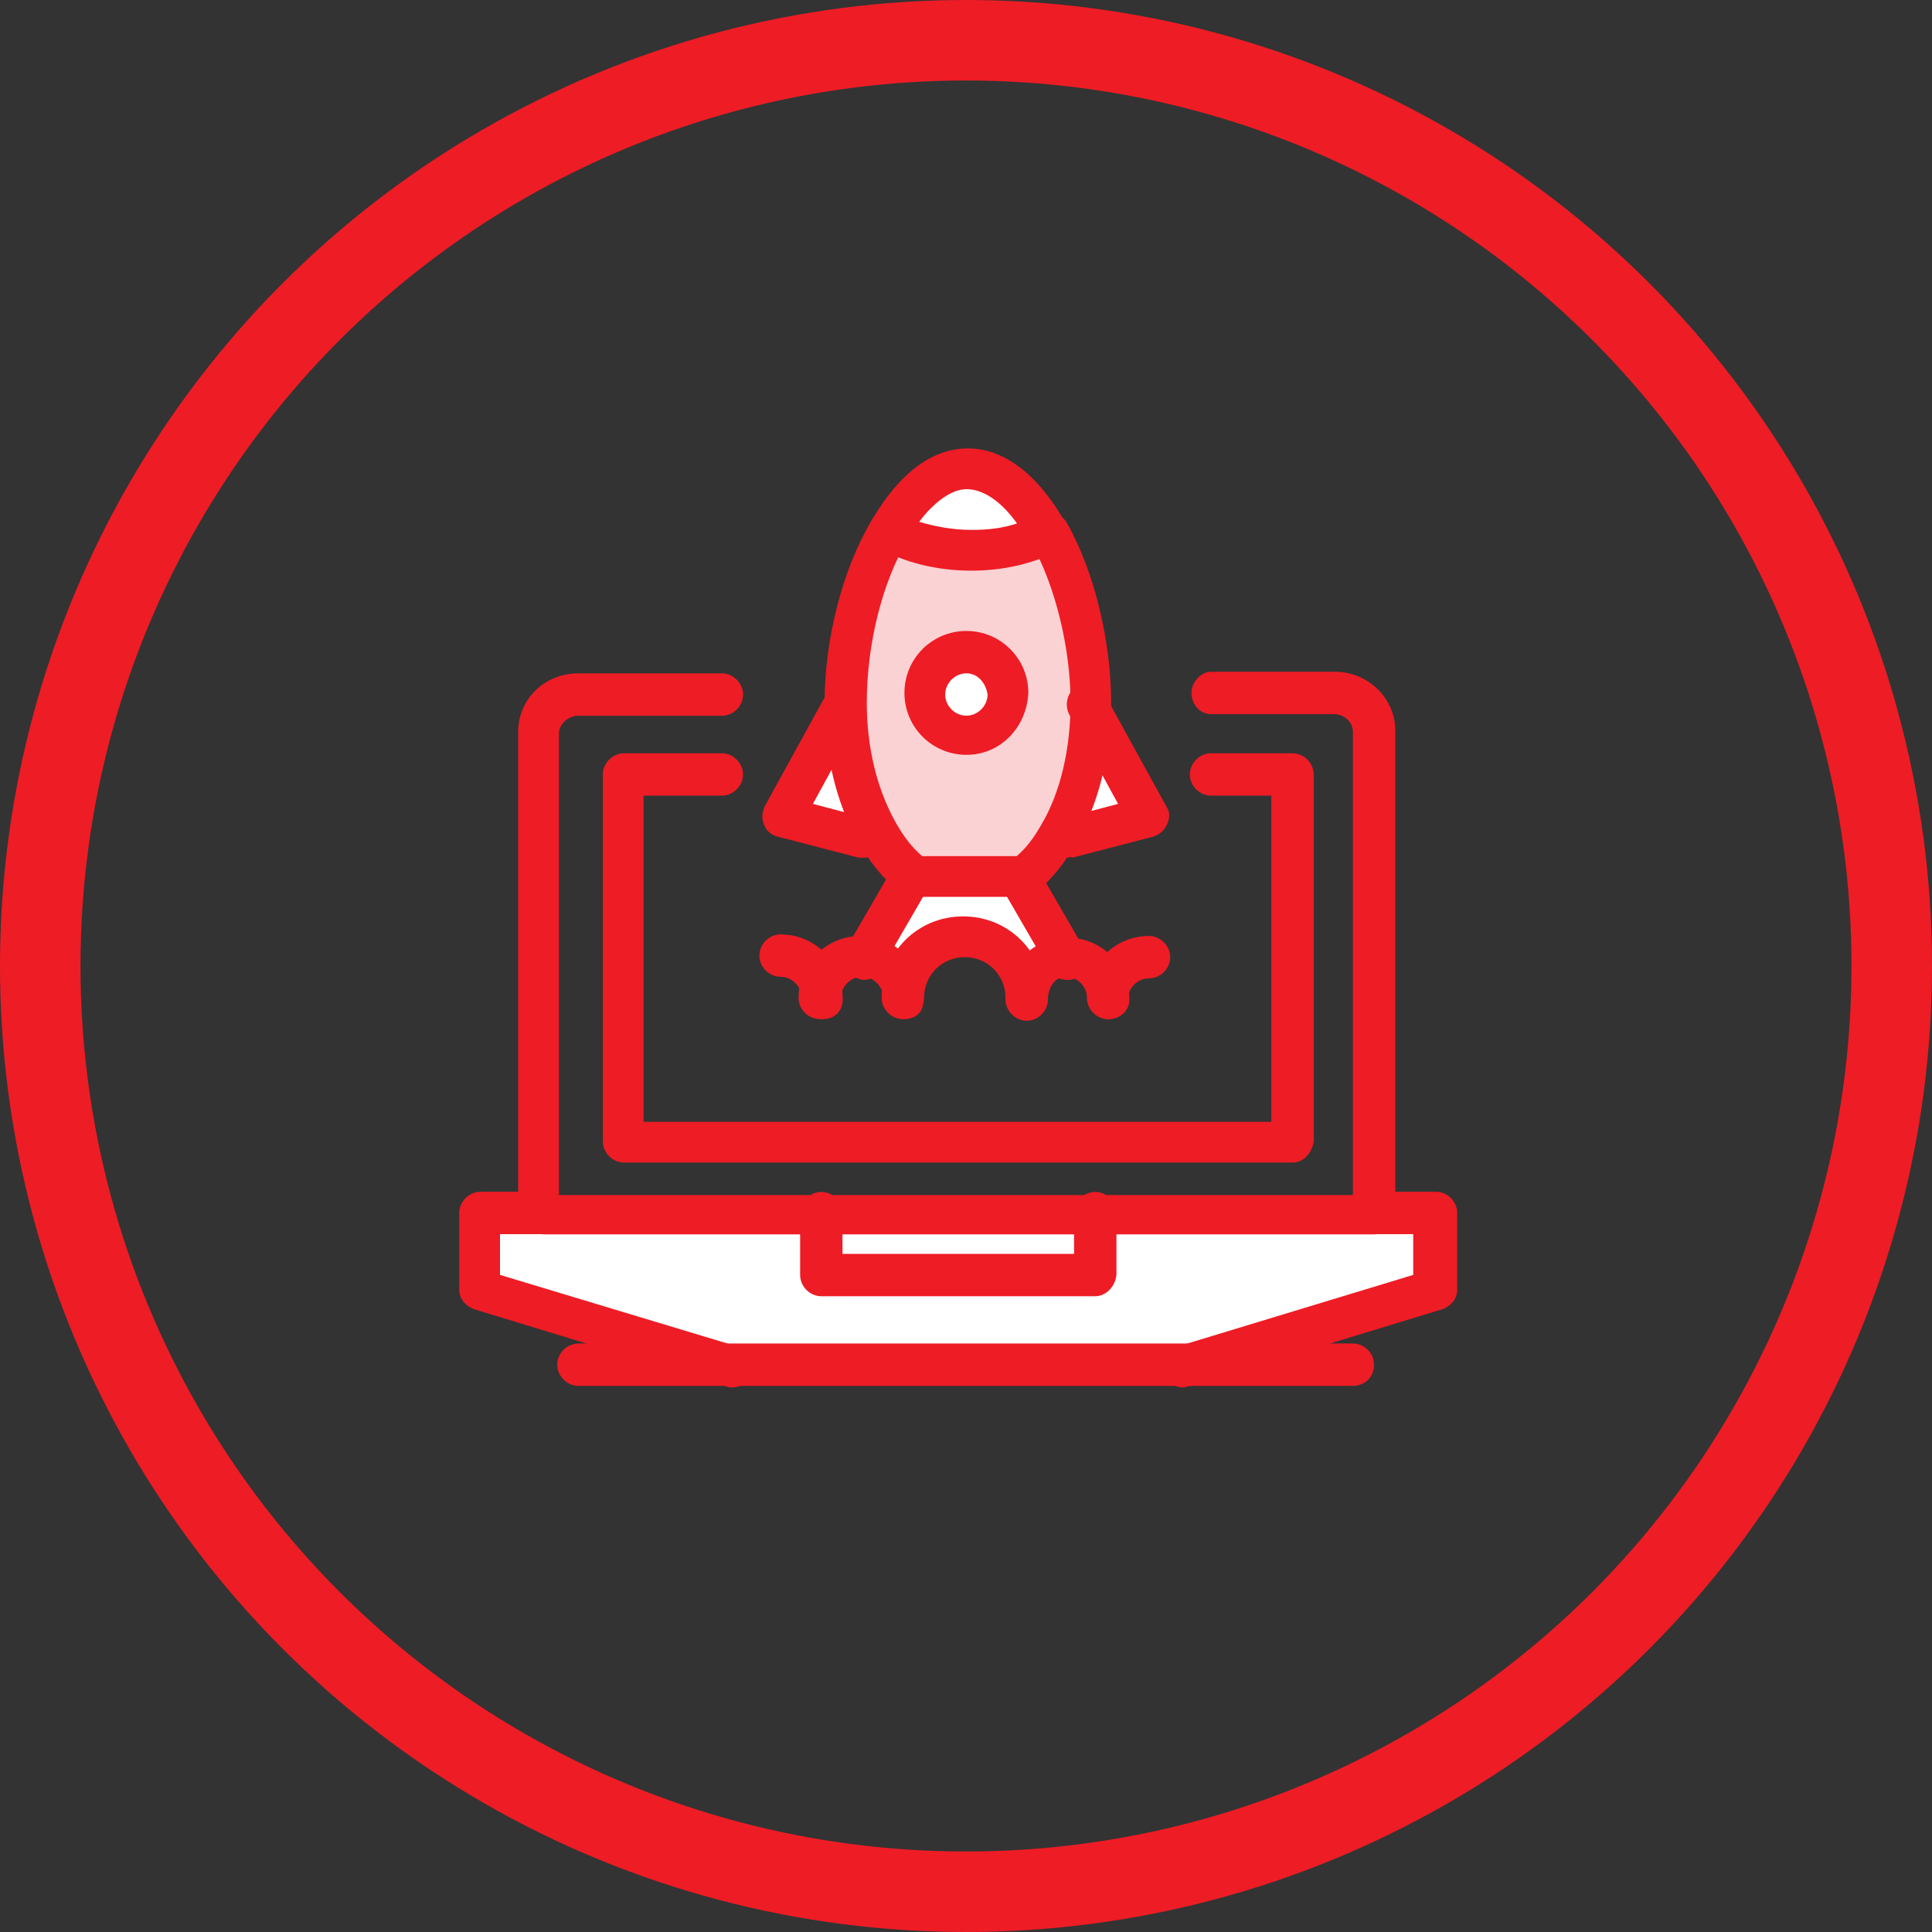
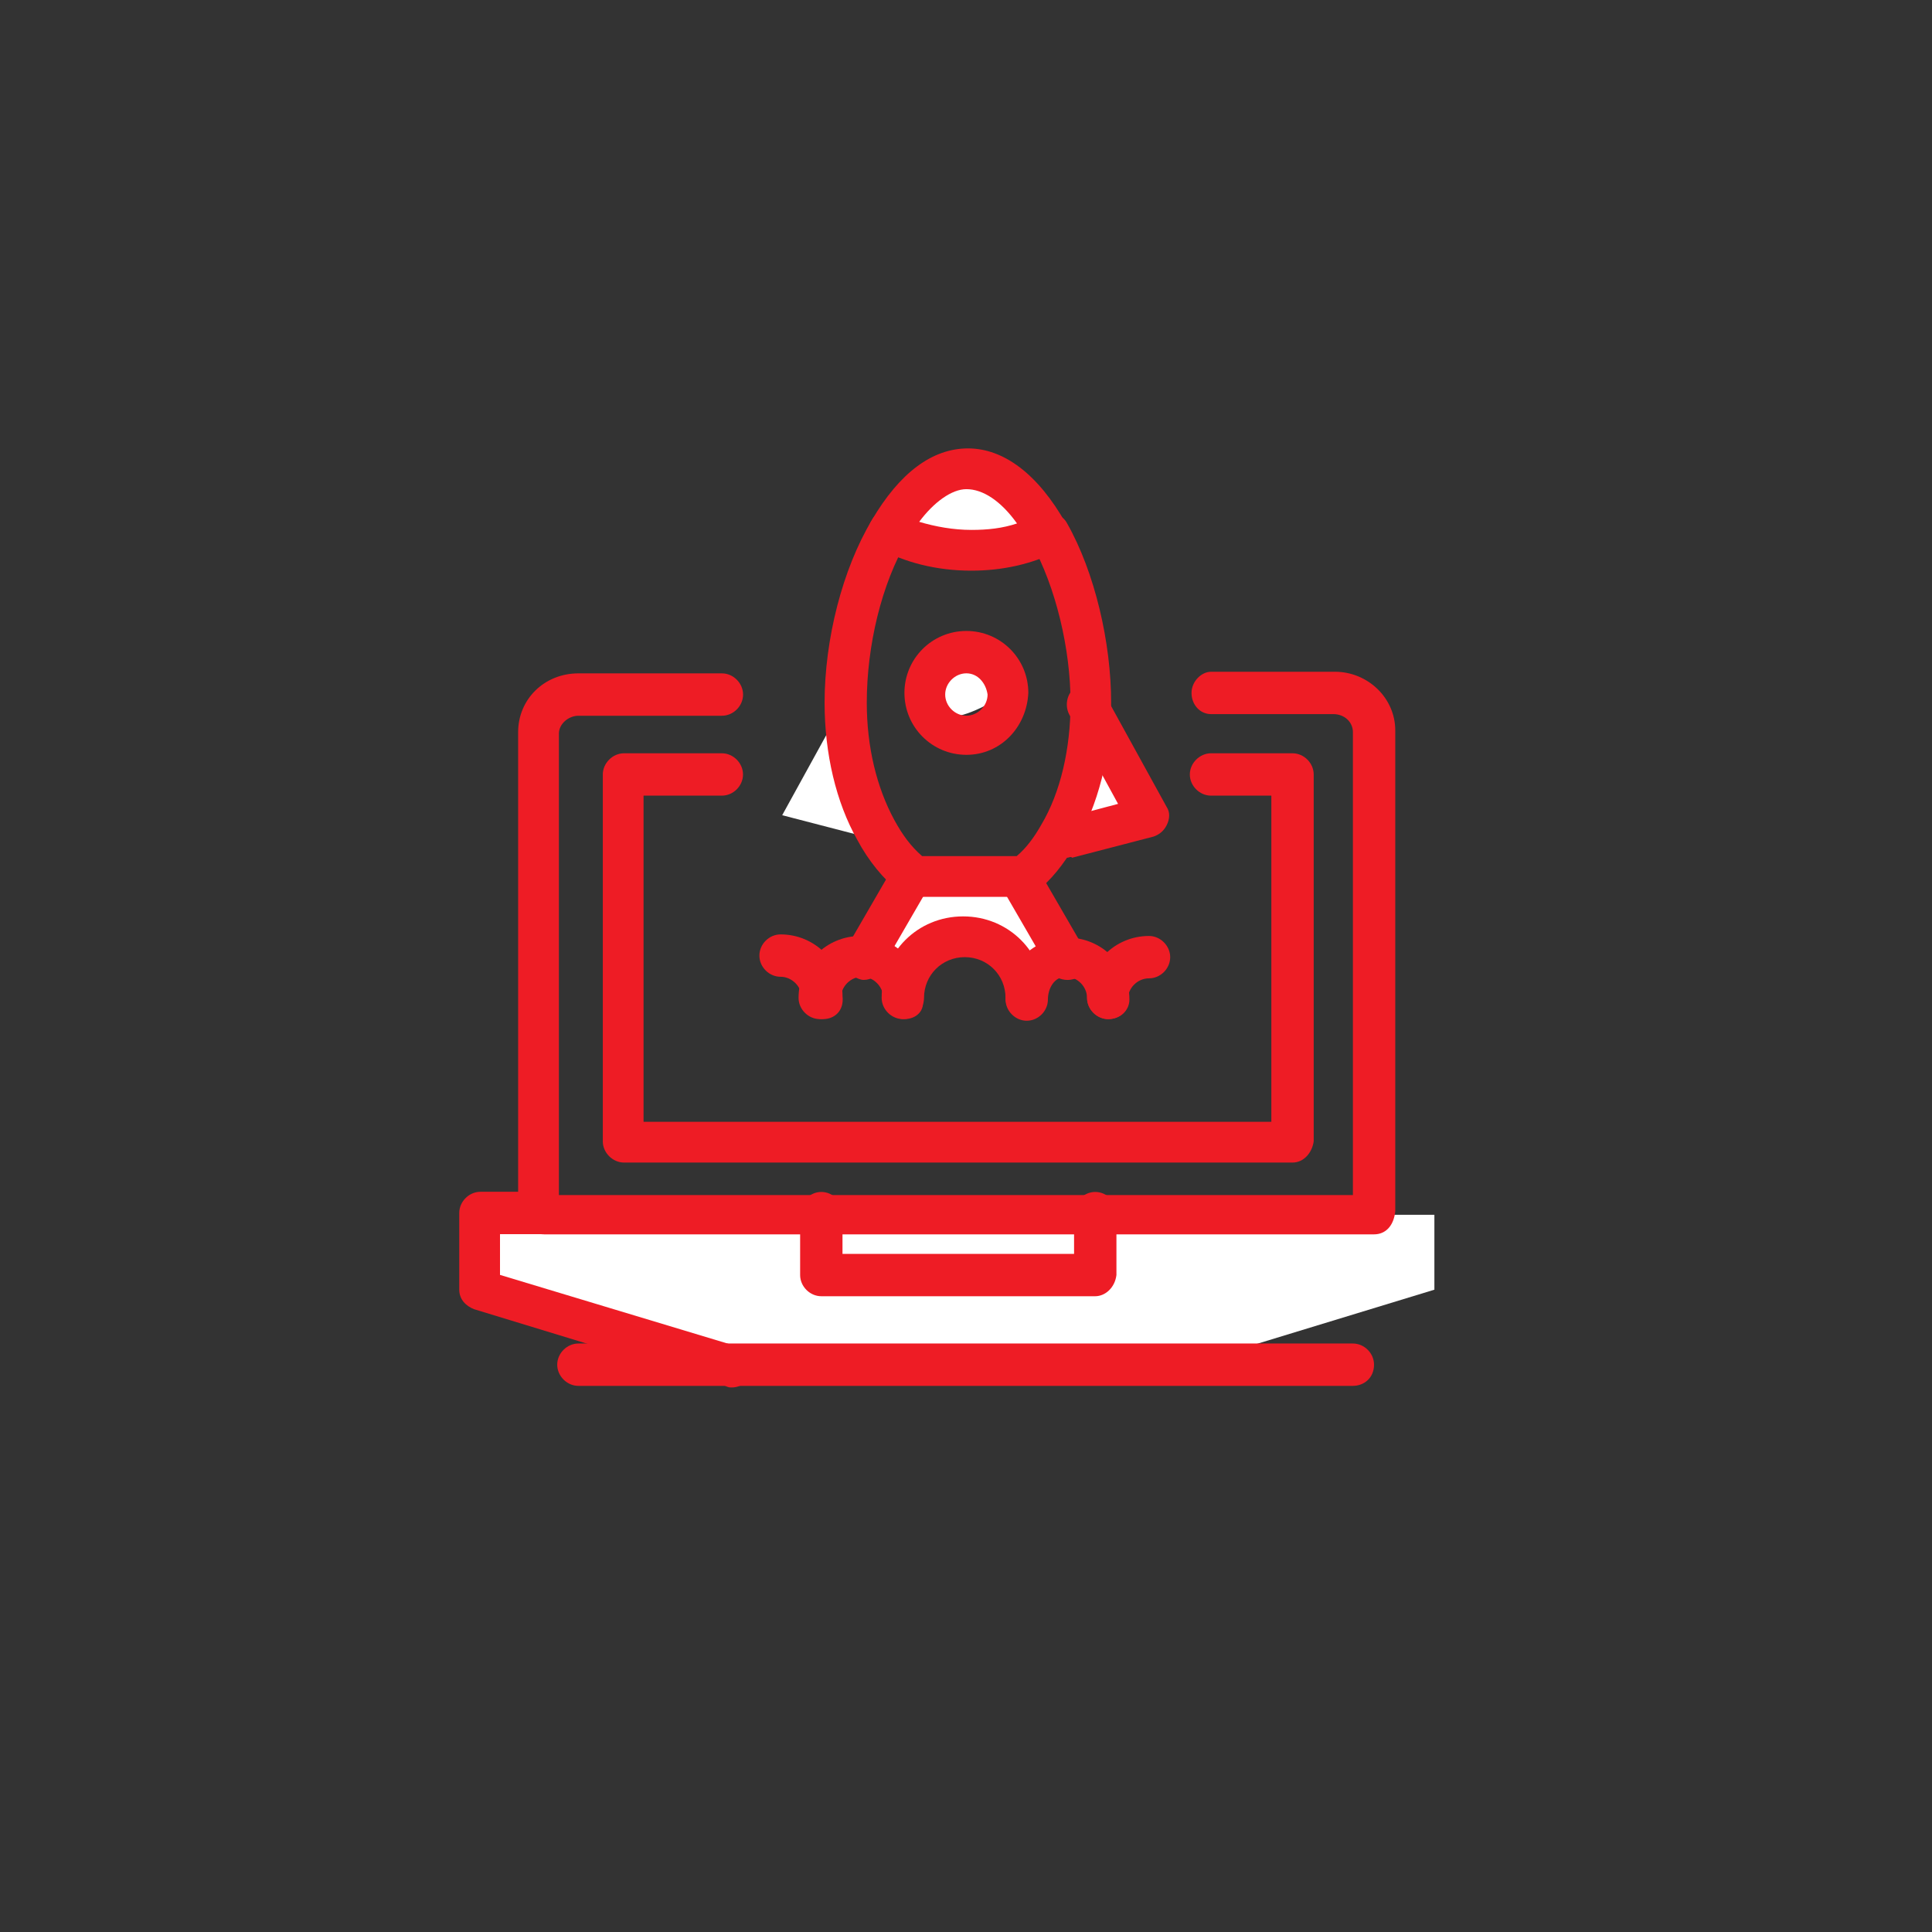
<svg xmlns="http://www.w3.org/2000/svg" width="96" height="96" viewBox="0 0 96 96" fill="none">
  <rect x="0" y="0" width="96" height="96" fill="#333333" stroke="none" />
-   <circle cx="48" cy="48" r="46" stroke="#EE1C25" stroke-width="4" />
  <path d="M68.276 60.363H71.274V64.084L58.795 67.892H36.352L23.961 64.084V60.363H27.038H68.276Z" fill="white" />
-   <path d="M51.99 26.571C50.937 27.053 49.643 27.382 48.261 27.382C46.638 27.382 45.184 26.981 44.131 26.41C42.757 28.756 41.945 32.003 41.945 35C41.945 37.427 42.516 39.62 43.4 41.316C43.89 42.288 44.533 43.019 45.264 43.582H50.688C51.339 43.092 51.901 42.368 52.391 41.557C53.364 39.853 54.014 37.507 54.014 34.992C54.095 32.083 53.283 28.845 51.99 26.571Z" fill="#FBD2D3" />
-   <path d="M48.017 32.406C49.15 32.406 50.042 33.298 50.042 34.431C50.042 35.564 49.15 36.456 48.017 36.456C46.884 36.456 45.992 35.564 45.992 34.431C45.992 33.379 46.884 32.406 48.017 32.406Z" fill="white" />
+   <path d="M48.017 32.406C49.15 32.406 50.042 33.298 50.042 34.431C46.884 36.456 45.992 35.564 45.992 34.431C45.992 33.379 46.884 32.406 48.017 32.406Z" fill="white" />
  <path d="M50.777 43.59L53.123 47.64C51.99 47.64 51.098 48.532 51.098 49.665C51.098 47.961 49.724 46.587 48.02 46.587C46.317 46.587 44.943 47.961 44.943 49.665C44.943 48.532 44.051 47.64 42.918 47.64L45.264 43.59H50.777Z" fill="white" />
  <path d="M43.399 41.318L42.917 41.559L38.867 40.507L41.945 34.914C41.945 37.429 42.515 39.623 43.399 41.318Z" fill="white" />
  <path d="M54.092 35L57.169 40.593L53.12 41.645H52.469C53.449 39.781 54.092 37.507 54.092 35Z" fill="white" />
  <path d="M48.018 23.332C49.561 23.332 50.935 24.626 51.988 26.57C50.935 27.052 49.641 27.382 48.259 27.382C46.636 27.382 45.181 26.98 44.129 26.41C45.181 24.545 46.564 23.332 48.018 23.332Z" fill="white" />
-   <path d="M54.344 60.363H40.812V63.441H54.344V60.363Z" fill="white" />
  <path d="M53.041 42.62C52.559 42.62 52.149 42.299 52.069 41.889C51.908 41.319 52.229 40.836 52.8 40.676L55.556 39.944L53.121 35.485C52.88 35.003 53.041 34.352 53.523 34.111C54.005 33.87 54.656 34.03 54.897 34.513L57.975 40.105C58.135 40.346 58.135 40.676 57.975 40.997C57.814 41.319 57.573 41.479 57.324 41.568L53.274 42.62C53.202 42.54 53.121 42.62 53.041 42.62Z" fill="#EE1C25" />
-   <path d="M42.917 42.62C42.837 42.62 42.757 42.62 42.676 42.62L38.627 41.567C38.305 41.487 38.056 41.246 37.976 40.997C37.815 40.675 37.895 40.346 37.976 40.105L41.053 34.512C41.294 34.03 41.945 33.861 42.427 34.11C42.917 34.352 43.078 35.002 42.829 35.484L40.394 39.944L43.15 40.675C43.721 40.836 44.042 41.326 43.882 41.889C43.809 42.291 43.4 42.62 42.917 42.62Z" fill="#EE1C25" />
  <path d="M50.776 44.564H45.352C45.111 44.564 44.87 44.484 44.701 44.323C43.889 43.672 43.158 42.78 42.596 41.728C41.543 39.864 40.973 37.437 40.973 34.922C40.973 31.764 41.865 28.276 43.319 25.85C43.56 25.36 44.211 25.199 44.693 25.448C45.183 25.689 45.344 26.34 45.095 26.822C43.801 29.008 43.07 32.085 43.07 34.922C43.07 37.107 43.56 39.132 44.444 40.755C44.846 41.487 45.255 42.049 45.818 42.539H50.519C51.001 42.138 51.411 41.567 51.732 40.996C52.704 39.373 53.195 37.188 53.195 34.922C53.195 32.246 52.463 29.168 51.25 26.983C51.009 26.501 51.17 25.85 51.652 25.609C52.142 25.368 52.785 25.528 53.026 26.01C54.4 28.437 55.212 31.924 55.212 34.922C55.212 37.517 54.561 40.024 53.428 41.969C52.857 42.941 52.214 43.753 51.483 44.315C51.178 44.564 50.937 44.564 50.776 44.564Z" fill="#EE1C25" />
  <path d="M48.261 28.356C46.557 28.356 44.942 27.954 43.641 27.223C43.158 26.982 42.99 26.331 43.319 25.849C44.693 23.503 46.316 22.281 48.1 22.281C49.884 22.281 51.588 23.575 52.962 26.01C53.123 26.251 53.123 26.5 53.042 26.821C52.962 27.062 52.801 27.303 52.56 27.384C51.258 28.035 49.804 28.356 48.261 28.356ZM45.674 25.929C46.485 26.17 47.377 26.331 48.269 26.331C49.081 26.331 49.812 26.251 50.535 26.01C49.724 24.877 48.831 24.306 48.02 24.306C47.289 24.306 46.397 24.957 45.674 25.929Z" fill="#EE1C25" />
  <path d="M48.019 37.507C46.316 37.507 44.941 36.133 44.941 34.429C44.941 32.726 46.316 31.352 48.019 31.352C49.722 31.352 51.097 32.726 51.097 34.429C51.016 36.133 49.722 37.507 48.019 37.507ZM48.019 33.457C47.449 33.457 46.966 33.947 46.966 34.51C46.966 35.08 47.449 35.562 48.019 35.562C48.59 35.562 49.072 35.072 49.072 34.51C48.991 33.947 48.59 33.457 48.019 33.457Z" fill="#EE1C25" />
  <path d="M44.943 50.638C44.372 50.638 43.89 50.148 43.89 49.585C43.89 49.023 43.4 48.533 42.838 48.533C42.267 48.533 41.785 49.023 41.785 49.585C41.785 50.156 41.295 50.638 40.732 50.638C40.162 50.638 39.68 50.148 39.68 49.585C39.68 47.882 41.054 46.508 42.757 46.508C44.461 46.508 45.835 47.882 45.835 49.585C45.995 50.228 45.513 50.638 44.943 50.638Z" fill="#EE1C25" />
  <path d="M40.892 50.64C40.322 50.64 39.84 50.15 39.84 49.588C39.84 49.025 39.349 48.535 38.787 48.535C38.217 48.535 37.734 48.053 37.734 47.482C37.734 46.912 38.217 46.43 38.787 46.43C40.49 46.43 41.865 47.804 41.865 49.507C41.945 50.23 41.463 50.64 40.892 50.64Z" fill="#EE1C25" />
  <path d="M55.067 50.64C54.497 50.64 54.015 50.15 54.015 49.587C54.015 49.025 53.533 48.534 52.962 48.534C52.392 48.534 52.07 49.105 52.07 49.667C52.07 50.238 51.588 50.72 51.017 50.72C50.447 50.72 49.965 50.23 49.965 49.667C49.965 47.964 51.339 46.59 53.042 46.59C54.746 46.59 56.12 47.964 56.12 49.667C56.12 50.23 55.638 50.64 55.067 50.64Z" fill="#EE1C25" />
  <path d="M55.068 50.638C54.498 50.638 54.016 50.148 54.016 49.585C54.016 47.882 55.39 46.508 57.093 46.508C57.664 46.508 58.146 46.998 58.146 47.56C58.146 48.131 57.664 48.613 57.093 48.613C56.523 48.613 56.041 49.095 56.041 49.666C56.121 50.228 55.639 50.638 55.068 50.638Z" fill="#EE1C25" />
  <path d="M51.016 50.638C50.446 50.638 49.964 50.148 49.964 49.585C49.964 48.452 49.072 47.56 47.939 47.56C46.806 47.56 45.914 48.452 45.914 49.585C45.914 50.156 45.424 50.638 44.861 50.638C44.291 50.638 43.809 50.148 43.809 49.585C43.809 47.319 45.593 45.535 47.858 45.535C50.124 45.535 51.908 47.319 51.908 49.585C52.069 50.228 51.587 50.638 51.016 50.638Z" fill="#EE1C25" />
  <path d="M53.04 48.693C52.719 48.693 52.309 48.532 52.148 48.203L49.802 44.153C49.561 43.671 49.722 43.02 50.204 42.779C50.686 42.538 51.337 42.698 51.578 43.181L53.924 47.23C54.165 47.721 54.005 48.363 53.523 48.604C53.45 48.612 53.282 48.693 53.04 48.693Z" fill="#EE1C25" />
  <path d="M42.916 48.691C42.756 48.691 42.595 48.61 42.426 48.53C41.944 48.289 41.775 47.638 42.025 47.156L44.371 43.106C44.612 42.624 45.263 42.455 45.745 42.704C46.235 42.945 46.396 43.596 46.147 44.078L43.8 48.128C43.648 48.45 43.318 48.691 42.916 48.691Z" fill="#EE1C25" />
-   <path d="M58.795 68.942C58.394 68.942 57.984 68.701 57.823 68.21C57.662 67.64 57.984 67.077 58.474 66.917L70.222 63.349V61.324H68.277C67.707 61.324 67.225 60.842 67.225 60.271C67.225 59.709 67.715 59.219 68.277 59.219H71.355C71.925 59.219 72.407 59.701 72.407 60.271V64.08C72.407 64.562 72.086 64.892 71.676 65.052L59.197 68.861C59.036 68.861 58.876 68.942 58.795 68.942Z" fill="#EE1C25" />
  <path d="M54.422 64.409H40.81C40.24 64.409 39.758 63.919 39.758 63.357V60.279C39.758 59.709 40.248 59.227 40.81 59.227C41.381 59.227 41.863 59.709 41.863 60.279V62.304H53.37V60.279C53.37 59.709 53.852 59.227 54.422 59.227C54.993 59.227 55.475 59.709 55.475 60.279V63.357C55.395 64 54.905 64.409 54.422 64.409Z" fill="#EE1C25" />
  <path d="M36.352 68.942C36.272 68.942 36.191 68.942 36.031 68.861L23.552 65.052C23.15 64.892 22.82 64.57 22.82 64.08V60.271C22.82 59.709 23.302 59.219 23.873 59.219H26.951C27.521 59.219 28.003 59.709 28.003 60.271C28.003 60.842 27.521 61.324 26.951 61.324H24.845V63.349L36.673 66.917C37.244 67.077 37.485 67.648 37.324 68.21C37.244 68.62 36.842 68.942 36.352 68.942Z" fill="#EE1C25" />
  <path d="M68.278 61.334H27.04C26.309 61.334 25.746 60.764 25.746 60.041V36.376C25.746 34.753 27.04 33.459 28.743 33.459H35.871C36.441 33.459 36.923 33.949 36.923 34.512C36.923 35.082 36.441 35.565 35.871 35.565H28.743C28.253 35.565 27.771 35.966 27.771 36.456V59.382H67.225V36.376C67.225 35.894 66.823 35.484 66.253 35.484H60.178C59.615 35.484 59.206 35.002 59.206 34.432C59.206 33.861 59.696 33.379 60.178 33.379H66.333C67.956 33.379 69.33 34.673 69.33 36.296V60.193C69.25 60.924 68.84 61.334 68.278 61.334Z" fill="#EE1C25" />
  <path d="M64.224 57.767H31.006C30.443 57.767 29.953 57.277 29.953 56.715V38.482C29.953 37.92 30.443 37.43 31.006 37.43H35.867C36.438 37.43 36.92 37.92 36.92 38.482C36.92 39.053 36.438 39.535 35.867 39.535H31.978V55.742H63.172V39.535H60.174C59.612 39.535 59.122 39.053 59.122 38.482C59.122 37.92 59.612 37.43 60.174 37.43H64.224C64.795 37.43 65.277 37.92 65.277 38.482V56.715C65.197 57.277 64.787 57.767 64.224 57.767Z" fill="#EE1C25" />
  <path d="M67.222 68.863H28.74C28.17 68.863 27.688 68.373 27.688 67.811C27.688 67.24 28.178 66.758 28.74 66.758H67.222C67.792 66.758 68.275 67.24 68.275 67.811C68.275 68.461 67.784 68.863 67.222 68.863Z" fill="#EE1C25" />
</svg>